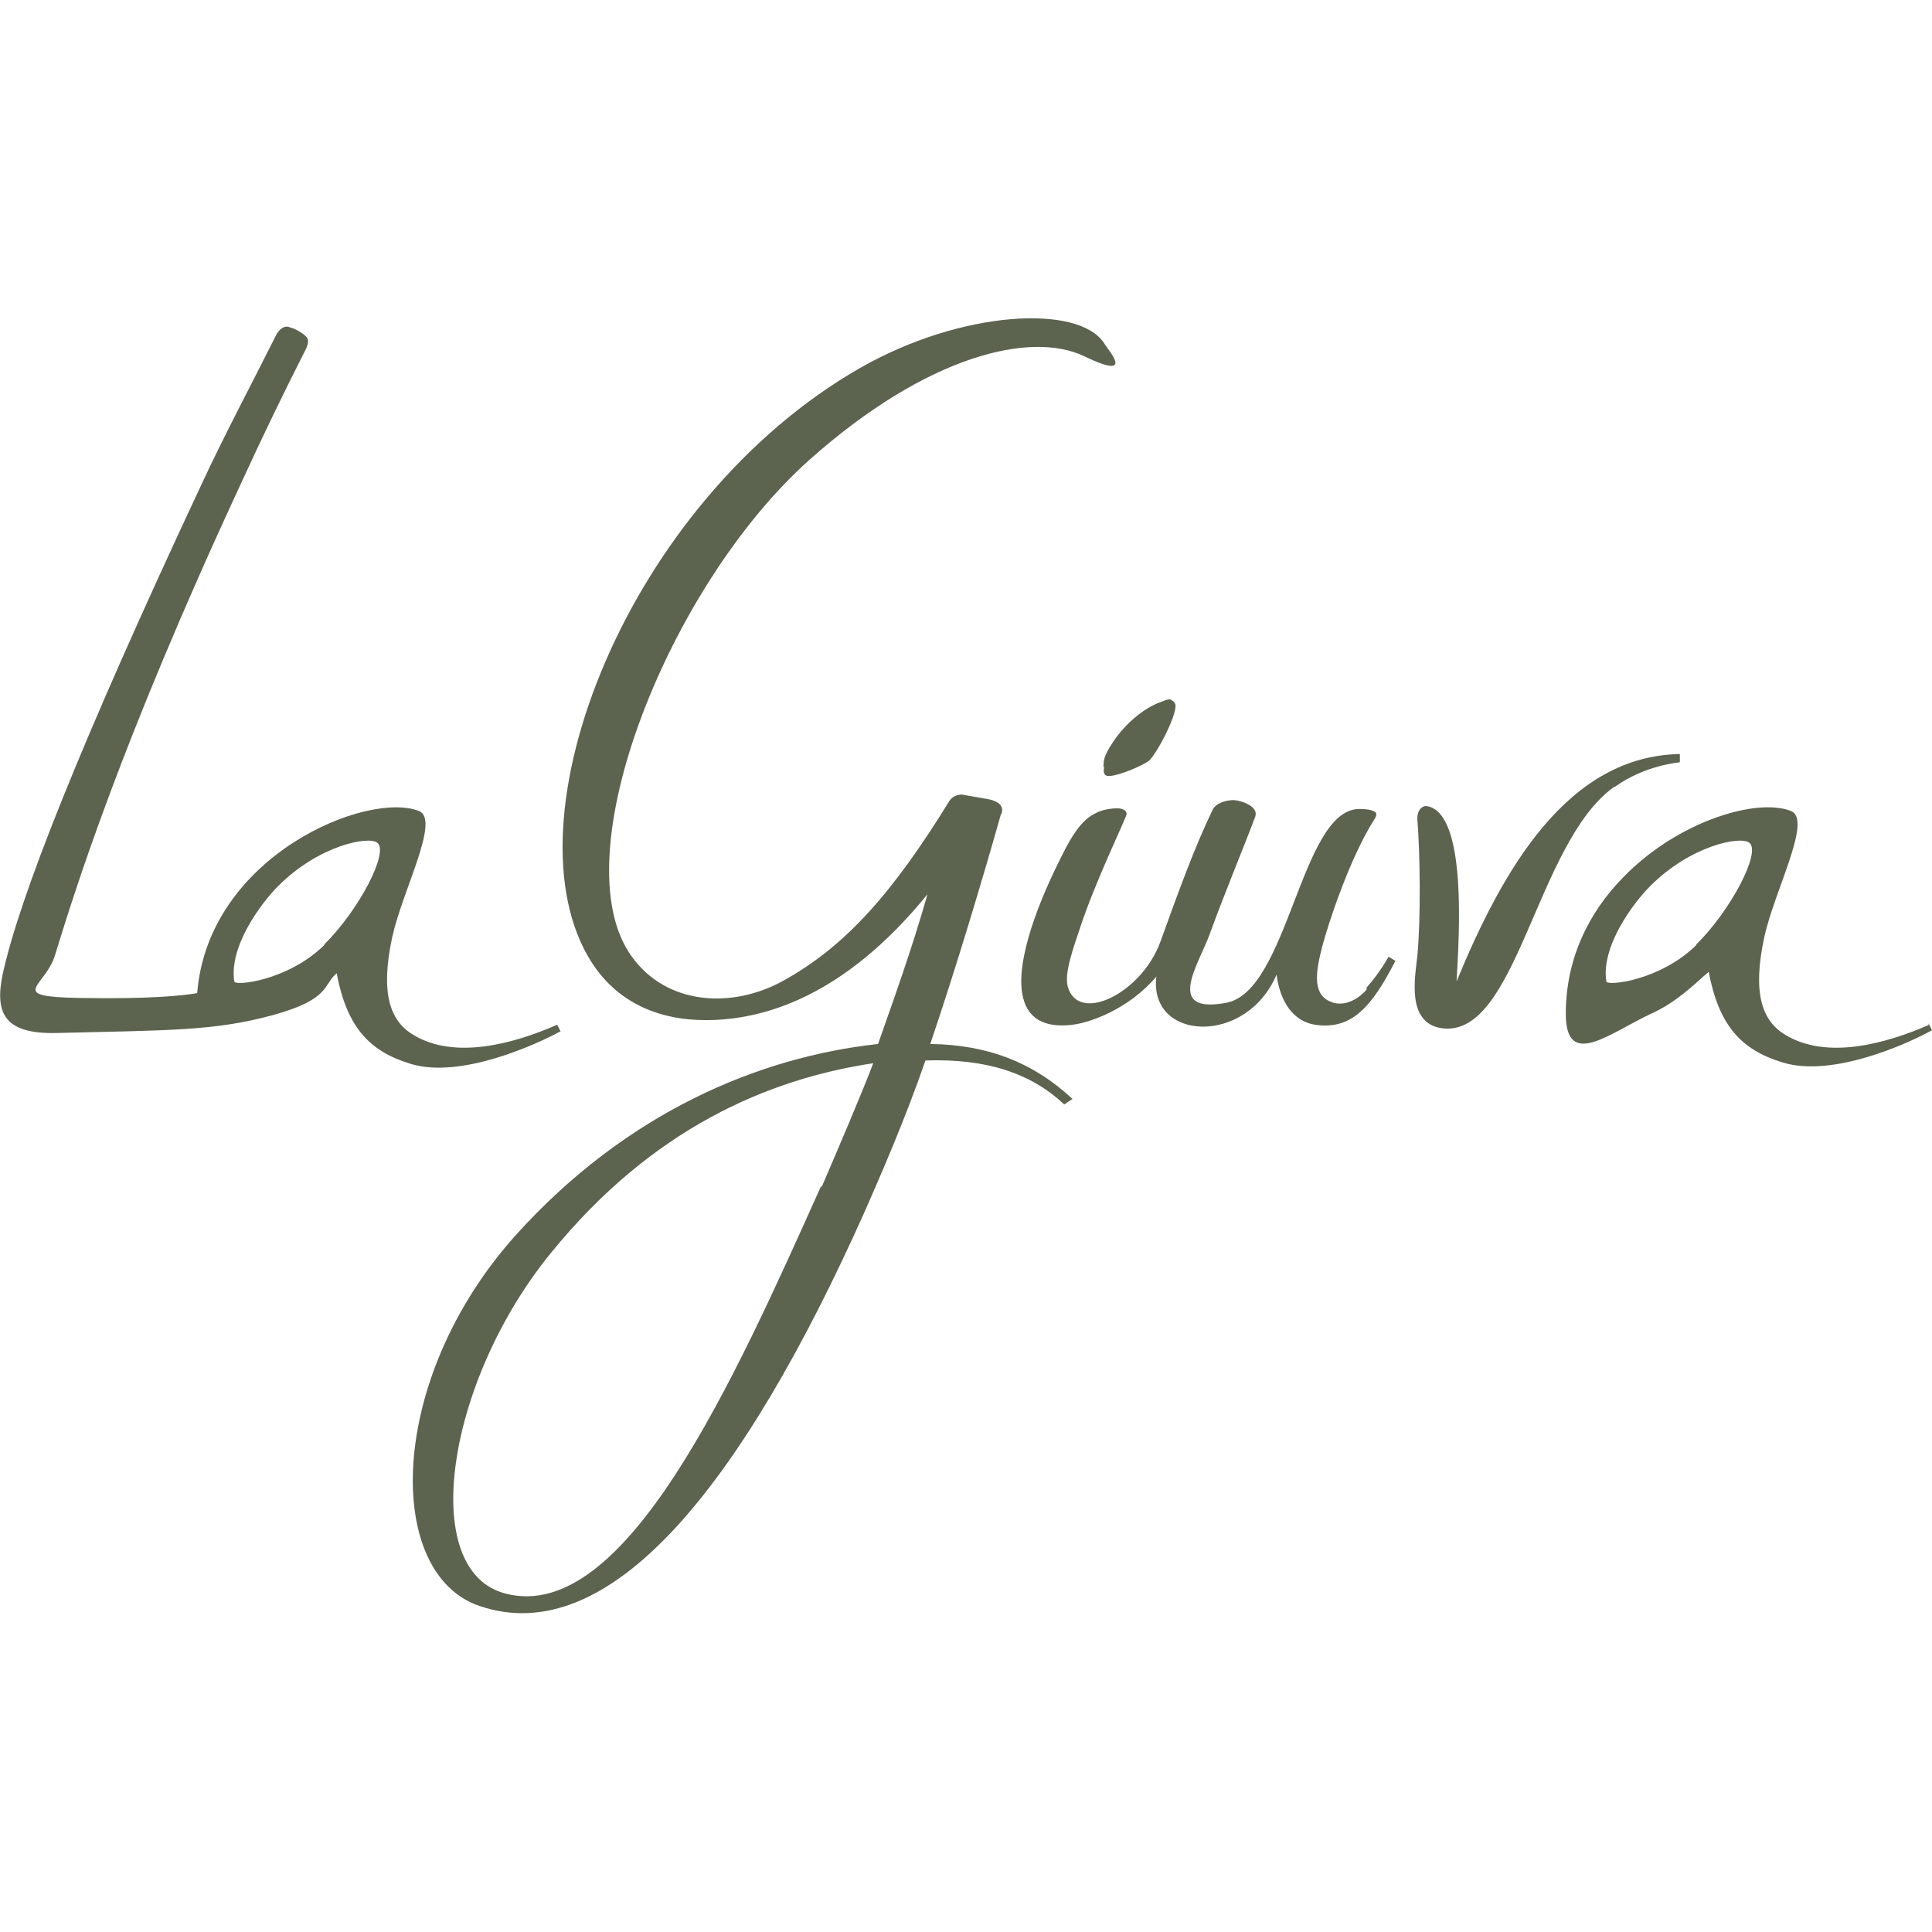
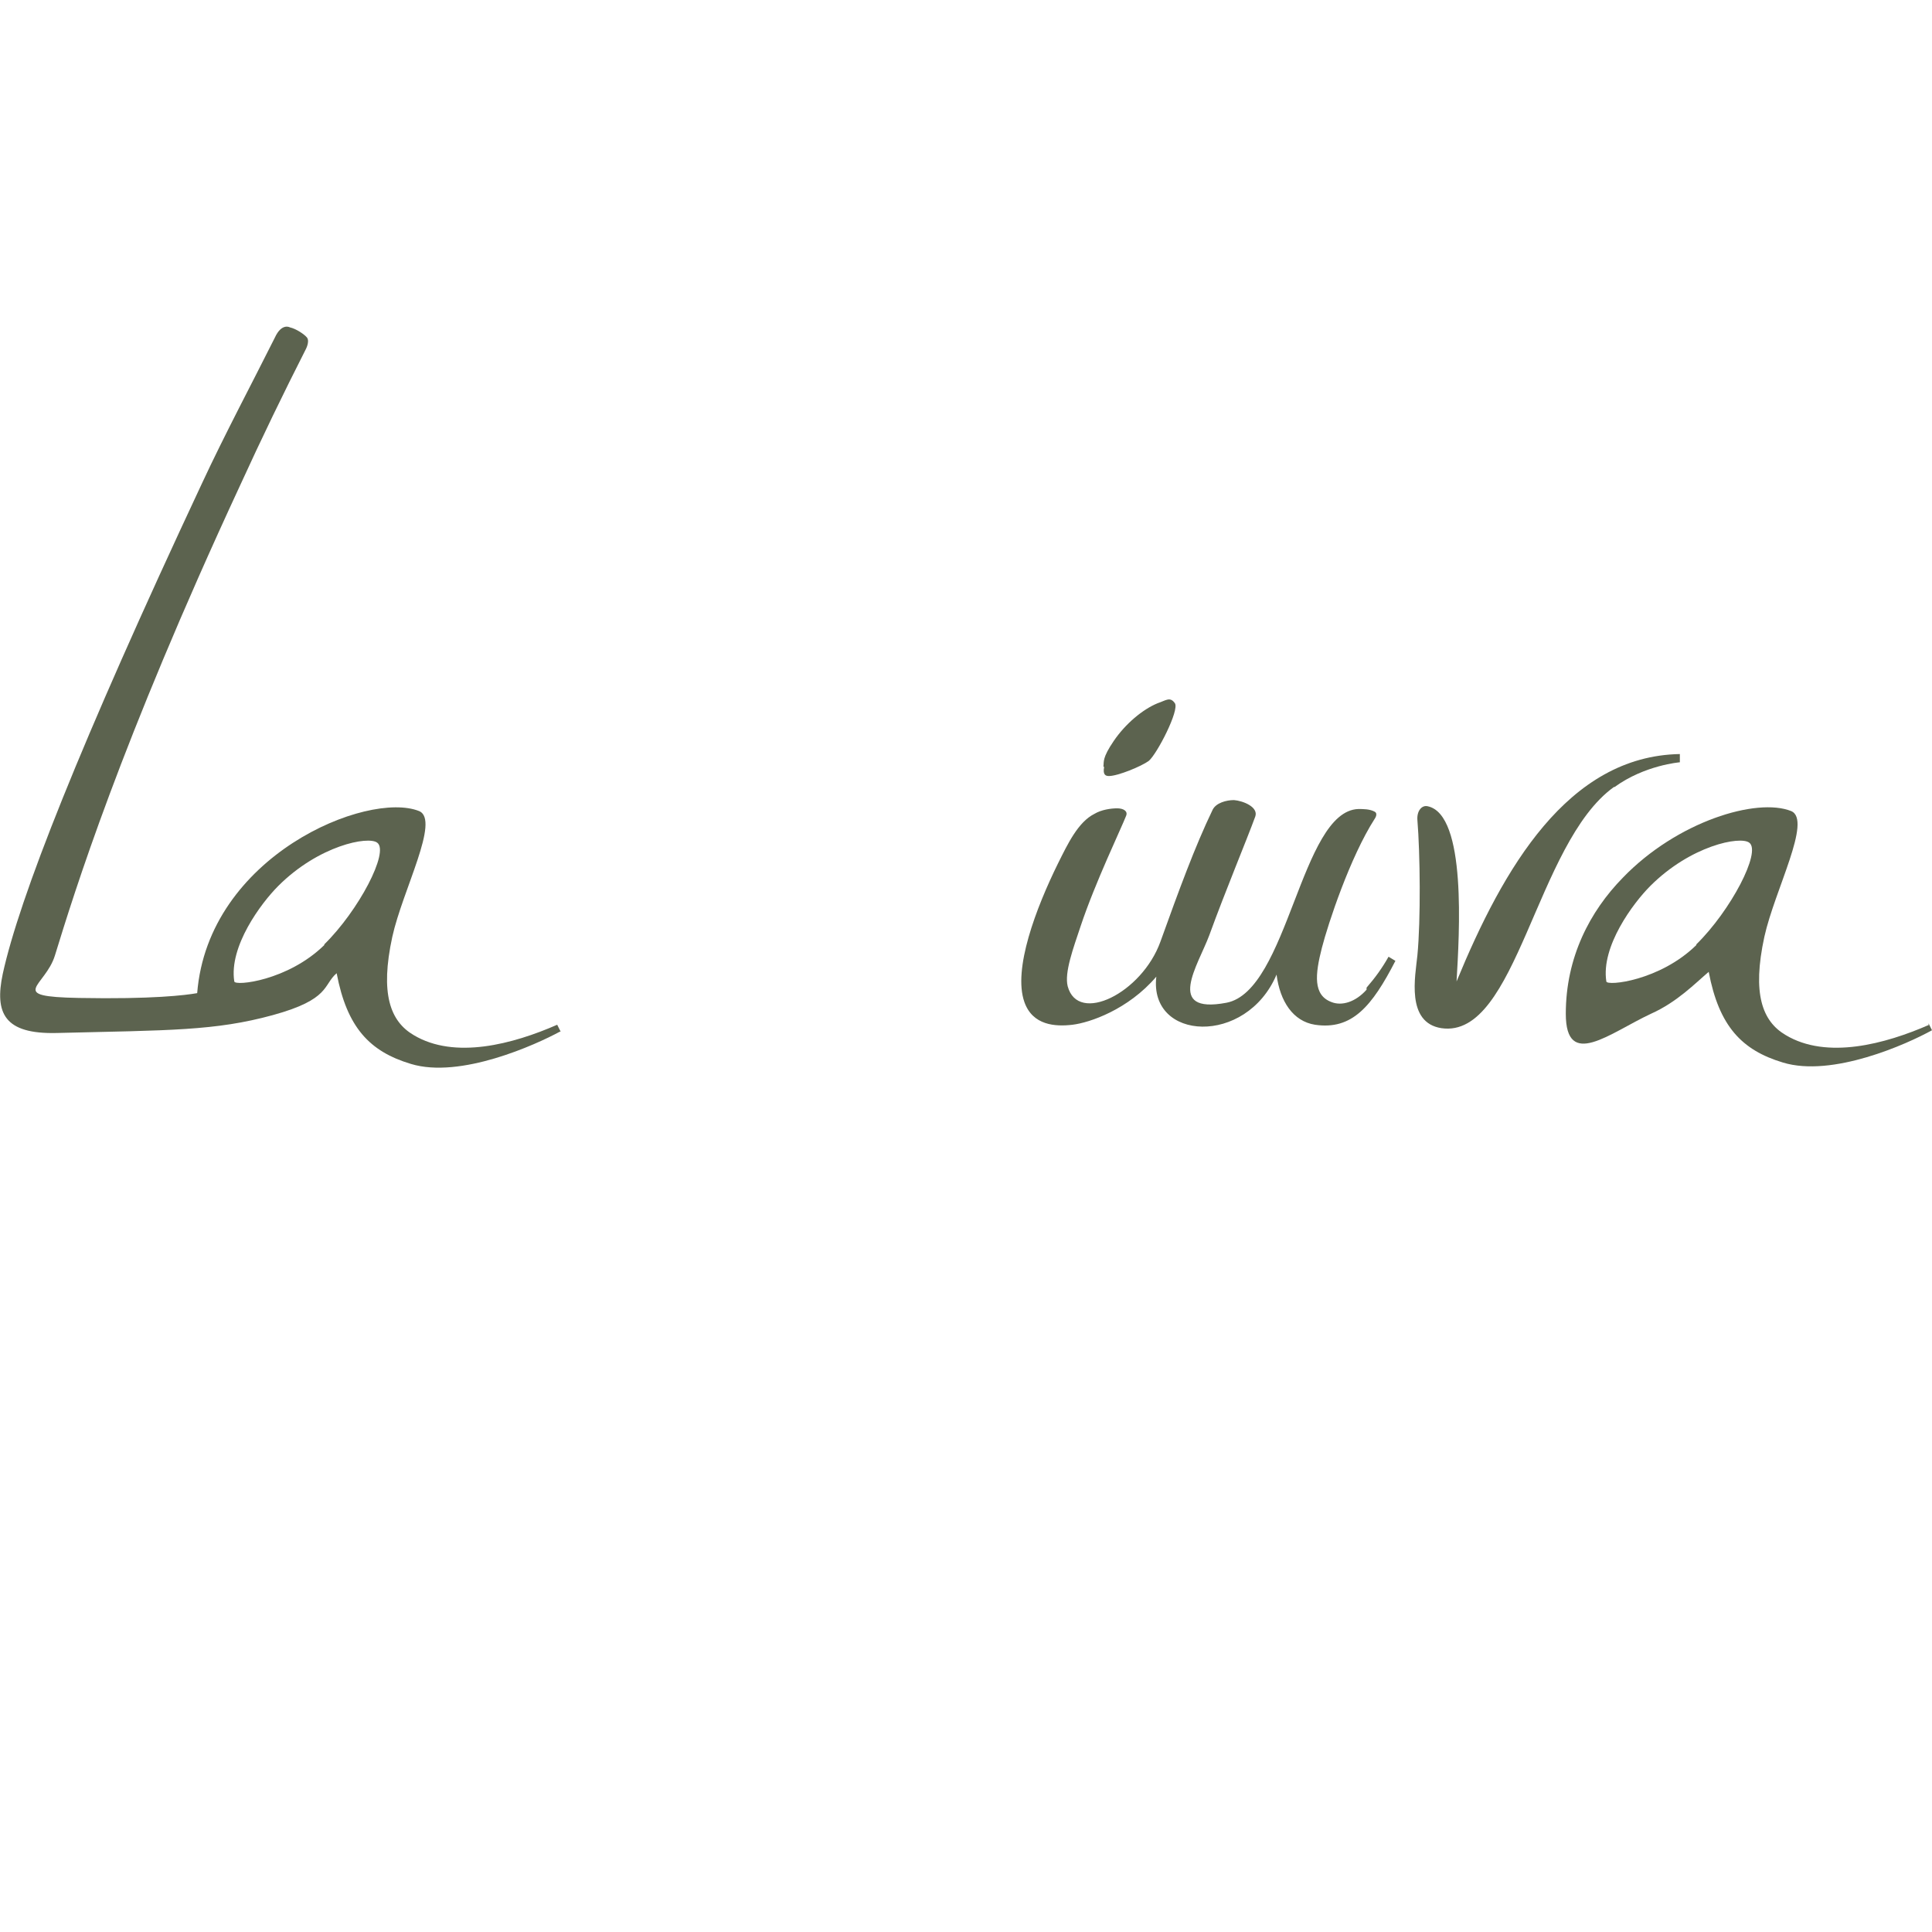
<svg xmlns="http://www.w3.org/2000/svg" transform="rotate(0) scale(1, 1)" width="100px" height="100px" viewBox="0 0 281.2 188.5" version="1.1" id="Livello_1">
  <defs>
    <style>.st0 { fill: #5c634f; fill-rule: evenodd; }</style>
  </defs>
  <path d="M198.9,97.7c-1.6,1.8-3.6,2.4-5.1,1.8-2.7-1-2.4-4-1.4-7.9.9-3.5,4.1-13.2,7.7-18.8,0,0,.5-.7,0-1-.7-.4-1.7-.4-2.4-.4-8.4.3-10.2,26.5-19.2,28.2s-4.1-5.5-2.5-9.8c2.4-6.6,5.5-14,6.7-17.3.5-1.4-1.8-2.3-3.1-2.4-1.1,0-2.6.4-3.1,1.4-2.6,5.4-4.9,11.7-7.6,19.2s-12,12.1-13.5,6.5c-.5-2,.8-5.5,1.9-8.8,2.1-6.3,5.9-14.2,6.6-16,.3-.7-.4-1.1-1.3-1.1s-2.3.2-3.3.8c-2.4,1.2-3.9,4.4-5.3,7.2-3.2,6.5-6.6,15.4-4.9,20.2,1.2,3.4,4.5,3.6,7,3.3s8.1-2.2,12.2-7c-1.1,9.4,13.1,10.1,17.5-.3.5,3.9,2.4,6.8,5.6,7.3,5.4.8,8.3-2.7,11.7-9.3l-1-.6c-.9,1.6-1.9,3-3.2,4.5v.3Z" class="st0" />
  <path d="M235,68.2c4.4-3.2,9.5-3.6,9.5-3.6v-1.2c-16.3.3-25.7,16.6-32.5,33.1.4-6.9,1.5-24.3-4.2-25.5-.8-.2-1.6.6-1.5,2,.4,4.9.5,14.5,0,19.7-.3,3-1.7,9.8,3.5,10.6,11,1.6,13.7-26.9,25.1-35.1h0Z" class="st0" />
  <path d="M160.7,65.3c-.2,1.1.2,1.3.7,1.3,1.3,0,4.7-1.4,5.8-2.2,1.2-1,4.5-7.4,3.8-8.4s-1.3-.4-2.5,0c-2.2.9-4.7,3-6.4,5.5s-1.4,3-1.5,3.7h0Z" class="st0" />
  <path d="M280.8,102.8c-6.4,2.8-14.9,5.1-20.9,1.5-3.4-2-4.9-6-3.1-14.3,1.5-6.8,7-17,3.9-18.3-5-2-16.6,1.5-24.5,9.7-4.8,4.9-8.3,11.6-8.3,19.8s6.4,2.8,12.4,0c3.8-1.7,6.4-4.4,8.4-6.1,1.5,7.9,4.8,11.4,10.8,13.2,7.2,2.2,18.1-2.7,21.7-4.7l-.5-1v.2ZM246.9,91.2c-5.3,5.2-13,6-13.1,5.3-.8-5.1,3.9-11.4,6.4-13.9,5.9-5.9,13.1-7.3,14.4-6.3,1.8,1.3-2.7,9.9-7.7,14.8h0Z" class="st0" />
  <path d="M81.6,103.8l-.5-1c-6.4,2.8-14.9,5.1-20.9,1.5-3.4-2-4.9-6-3.1-14.3,1.5-6.8,7-17,3.9-18.3-7.5-3-30.7,6.5-32.3,26.5-1.7.3-6.5.9-17.2.7s-4.9-1.6-3.5-6.2c2.8-9.1,9.5-30.8,26.9-68.3,3.2-7,6.4-13.6,9.6-19.9,0,0,.6-1.1.2-1.7-.4-.5-1.6-1.3-2.5-1.5,0,0-1.2-.7-2.2,1.5-3.2,6.4-7.3,14.1-10.6,21.2C11.6,62,2.8,84.4.4,95.4c-1.2,5.7.2,8.8,7.9,8.6,16.4-.4,23-.3,31.4-2.6s7.3-4.4,9.3-6.1c1.5,7.9,4.8,11.4,10.8,13.2,7.2,2.2,18.2-2.8,21.7-4.7h0ZM47.2,91.2c-5.3,5.2-13,6-13.1,5.3-.8-5.1,3.9-11.4,6.4-13.9,5.9-5.9,13.1-7.3,14.4-6.3,1.8,1.3-2.7,9.9-7.7,14.8h0Z" class="st0" />
-   <path d="M145.8,72c.3-1.1-.5-1.7-1.8-2l-4-.7c-.7,0-1.4.3-1.8.9-8.2,13.3-15,21.1-24.2,26.2-7.4,4.1-17,3.6-22.1-3.6-10.3-14.4,5.4-54,26-72.3,17.1-15.2,32.2-18.7,39.9-15s3.4-1,2.9-1.9c-3.7-5.7-20.8-4.8-35.5,3.6-33.9,19.4-52.1,66.1-39.1,86.5,4.3,6.7,11.2,8.7,17.9,8.4,7.4-.3,18.9-3.4,31-18.3-2.4,8.4-5,15.5-7.2,21.8-17.4,1.9-36.7,10-52.8,27.9-18.7,20.9-19.1,49.2-5.2,53.9,18.8,6.4,38-17,56.1-57.5,2.1-4.8,5.8-13.2,8.8-21.9,9-.3,15.4,1.9,20.2,6.4l1.2-.8c-5.8-5.4-12.5-7.9-20.7-8,3.7-10.9,7.8-24.6,10.3-33.5h.1ZM119.5,126.3c-12.7,28.3-28.5,63.8-45.9,59.3-12.9-3.3-8.6-31,6.6-49.6,14.7-18.1,31.6-25.3,46.9-27.6-1.5,4-5.3,12.9-7.5,18h0Z" class="st0" />
</svg>